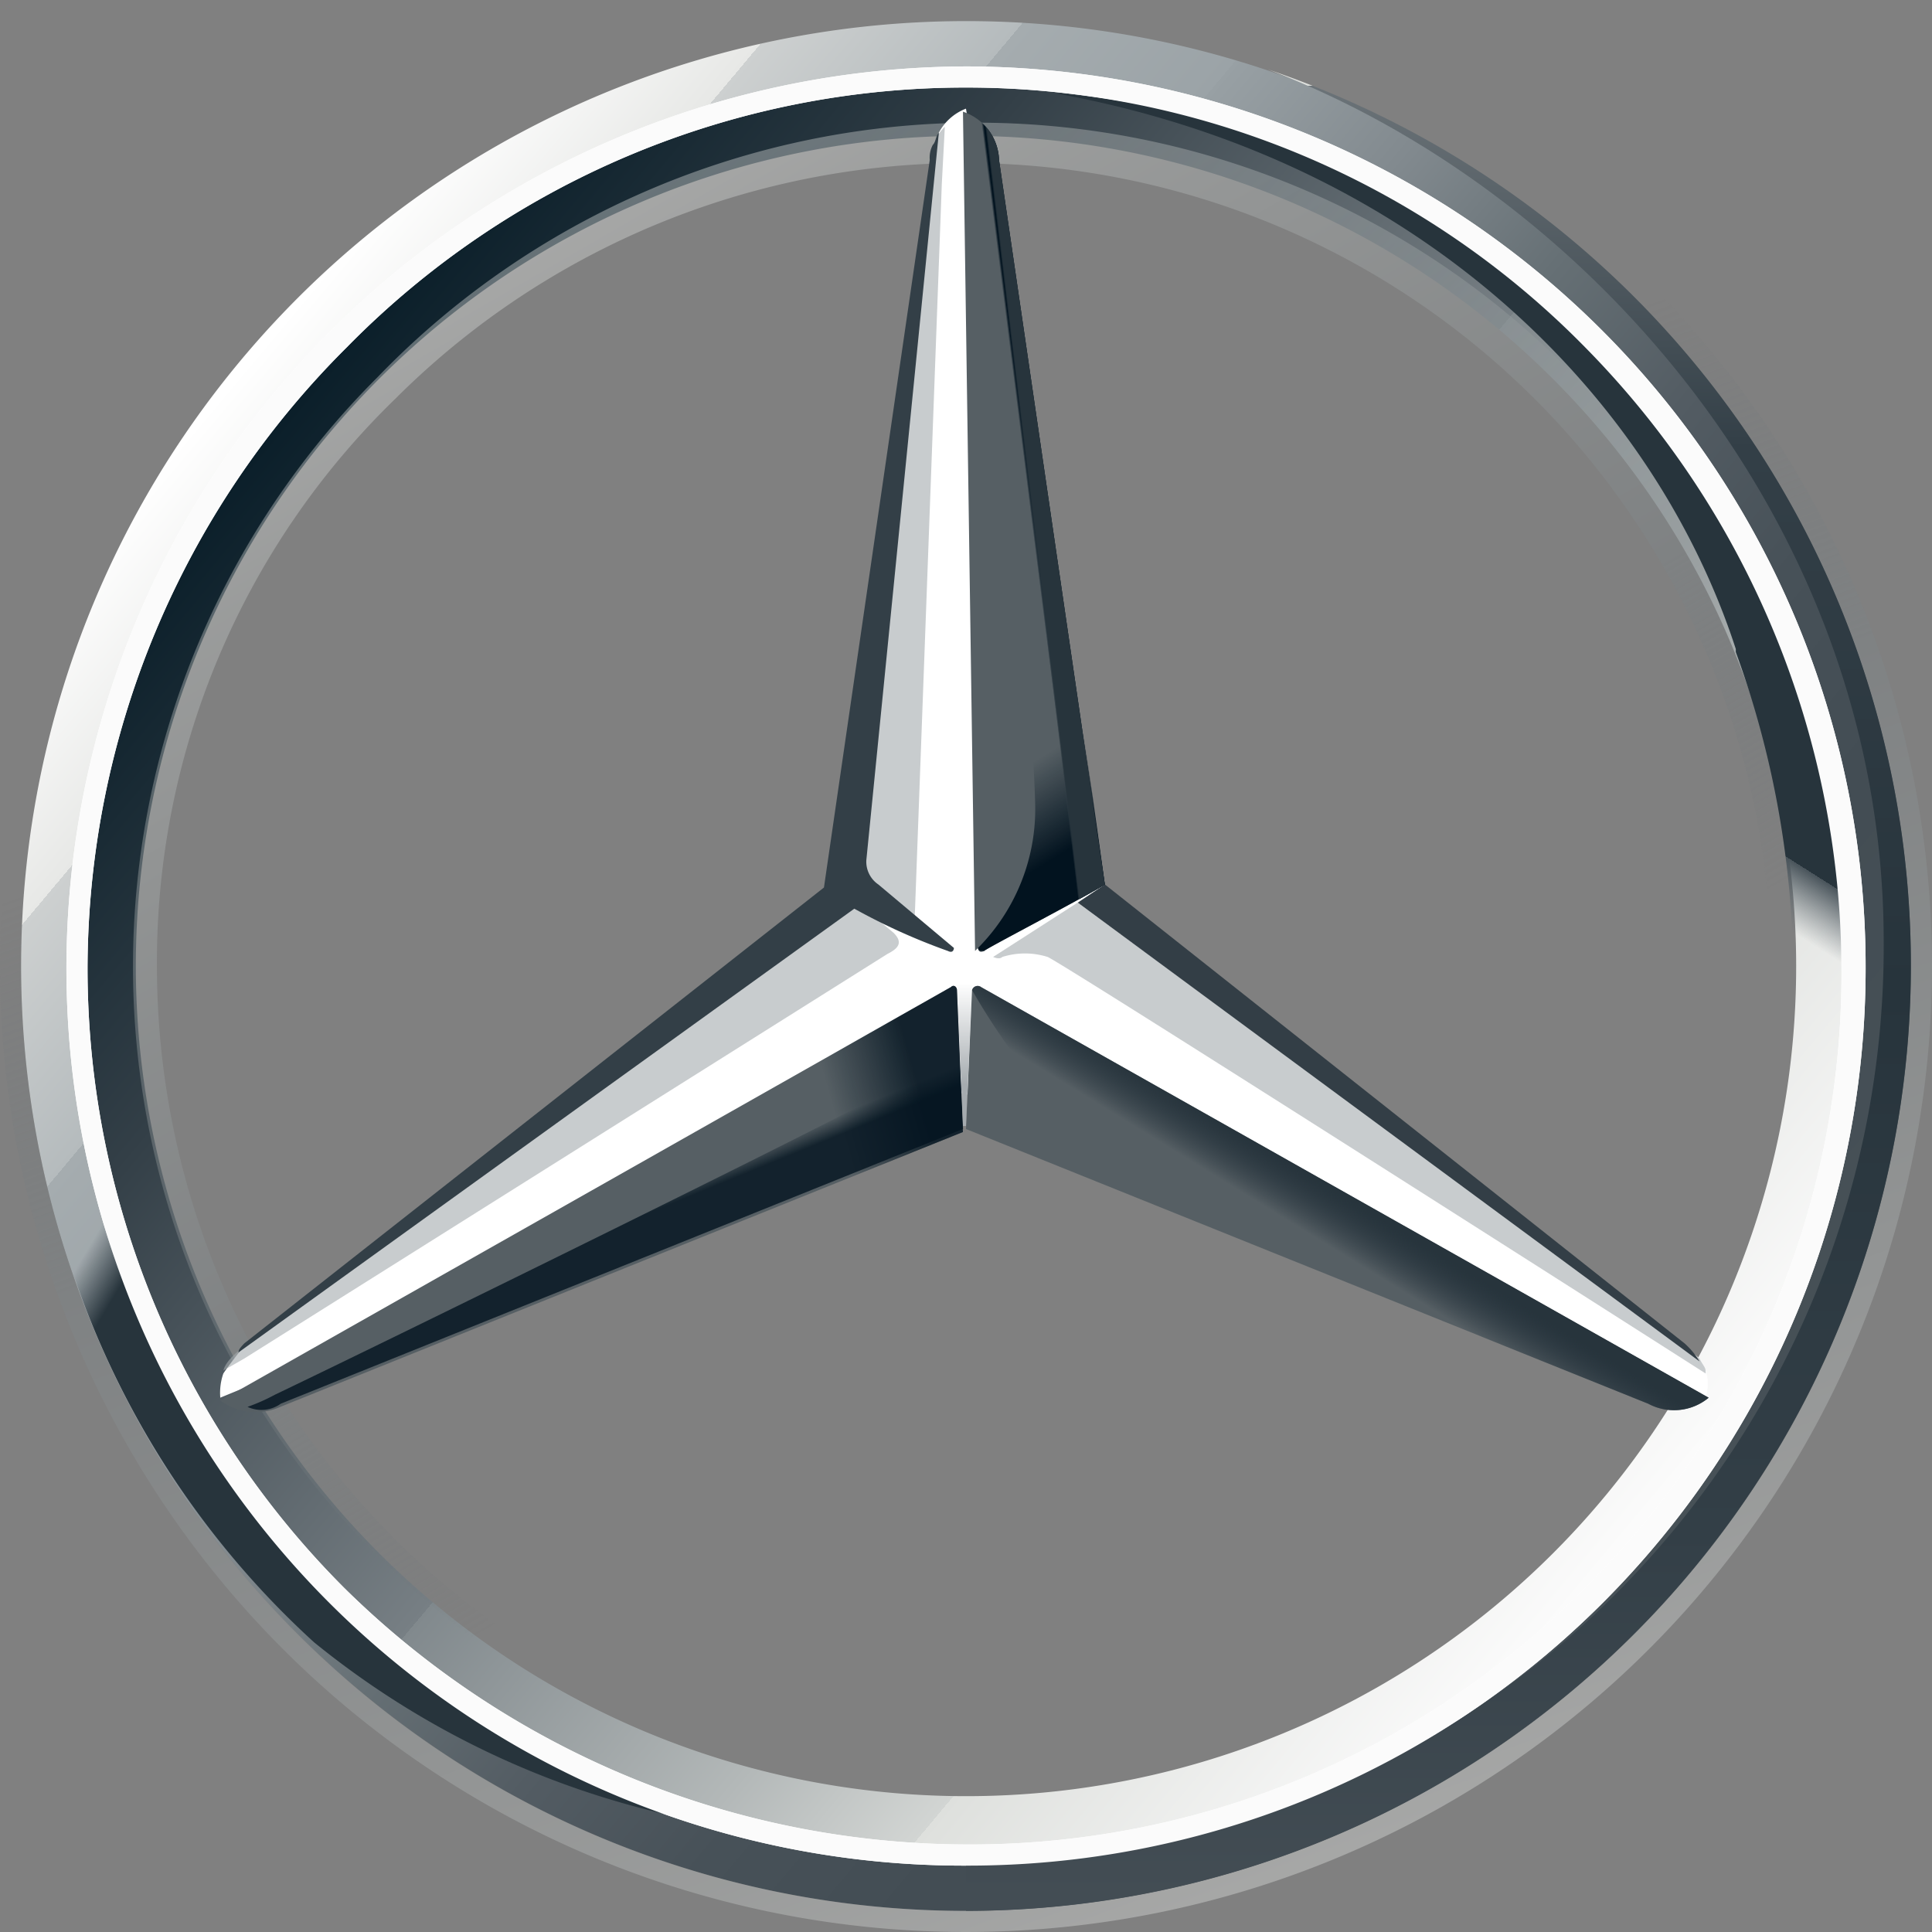
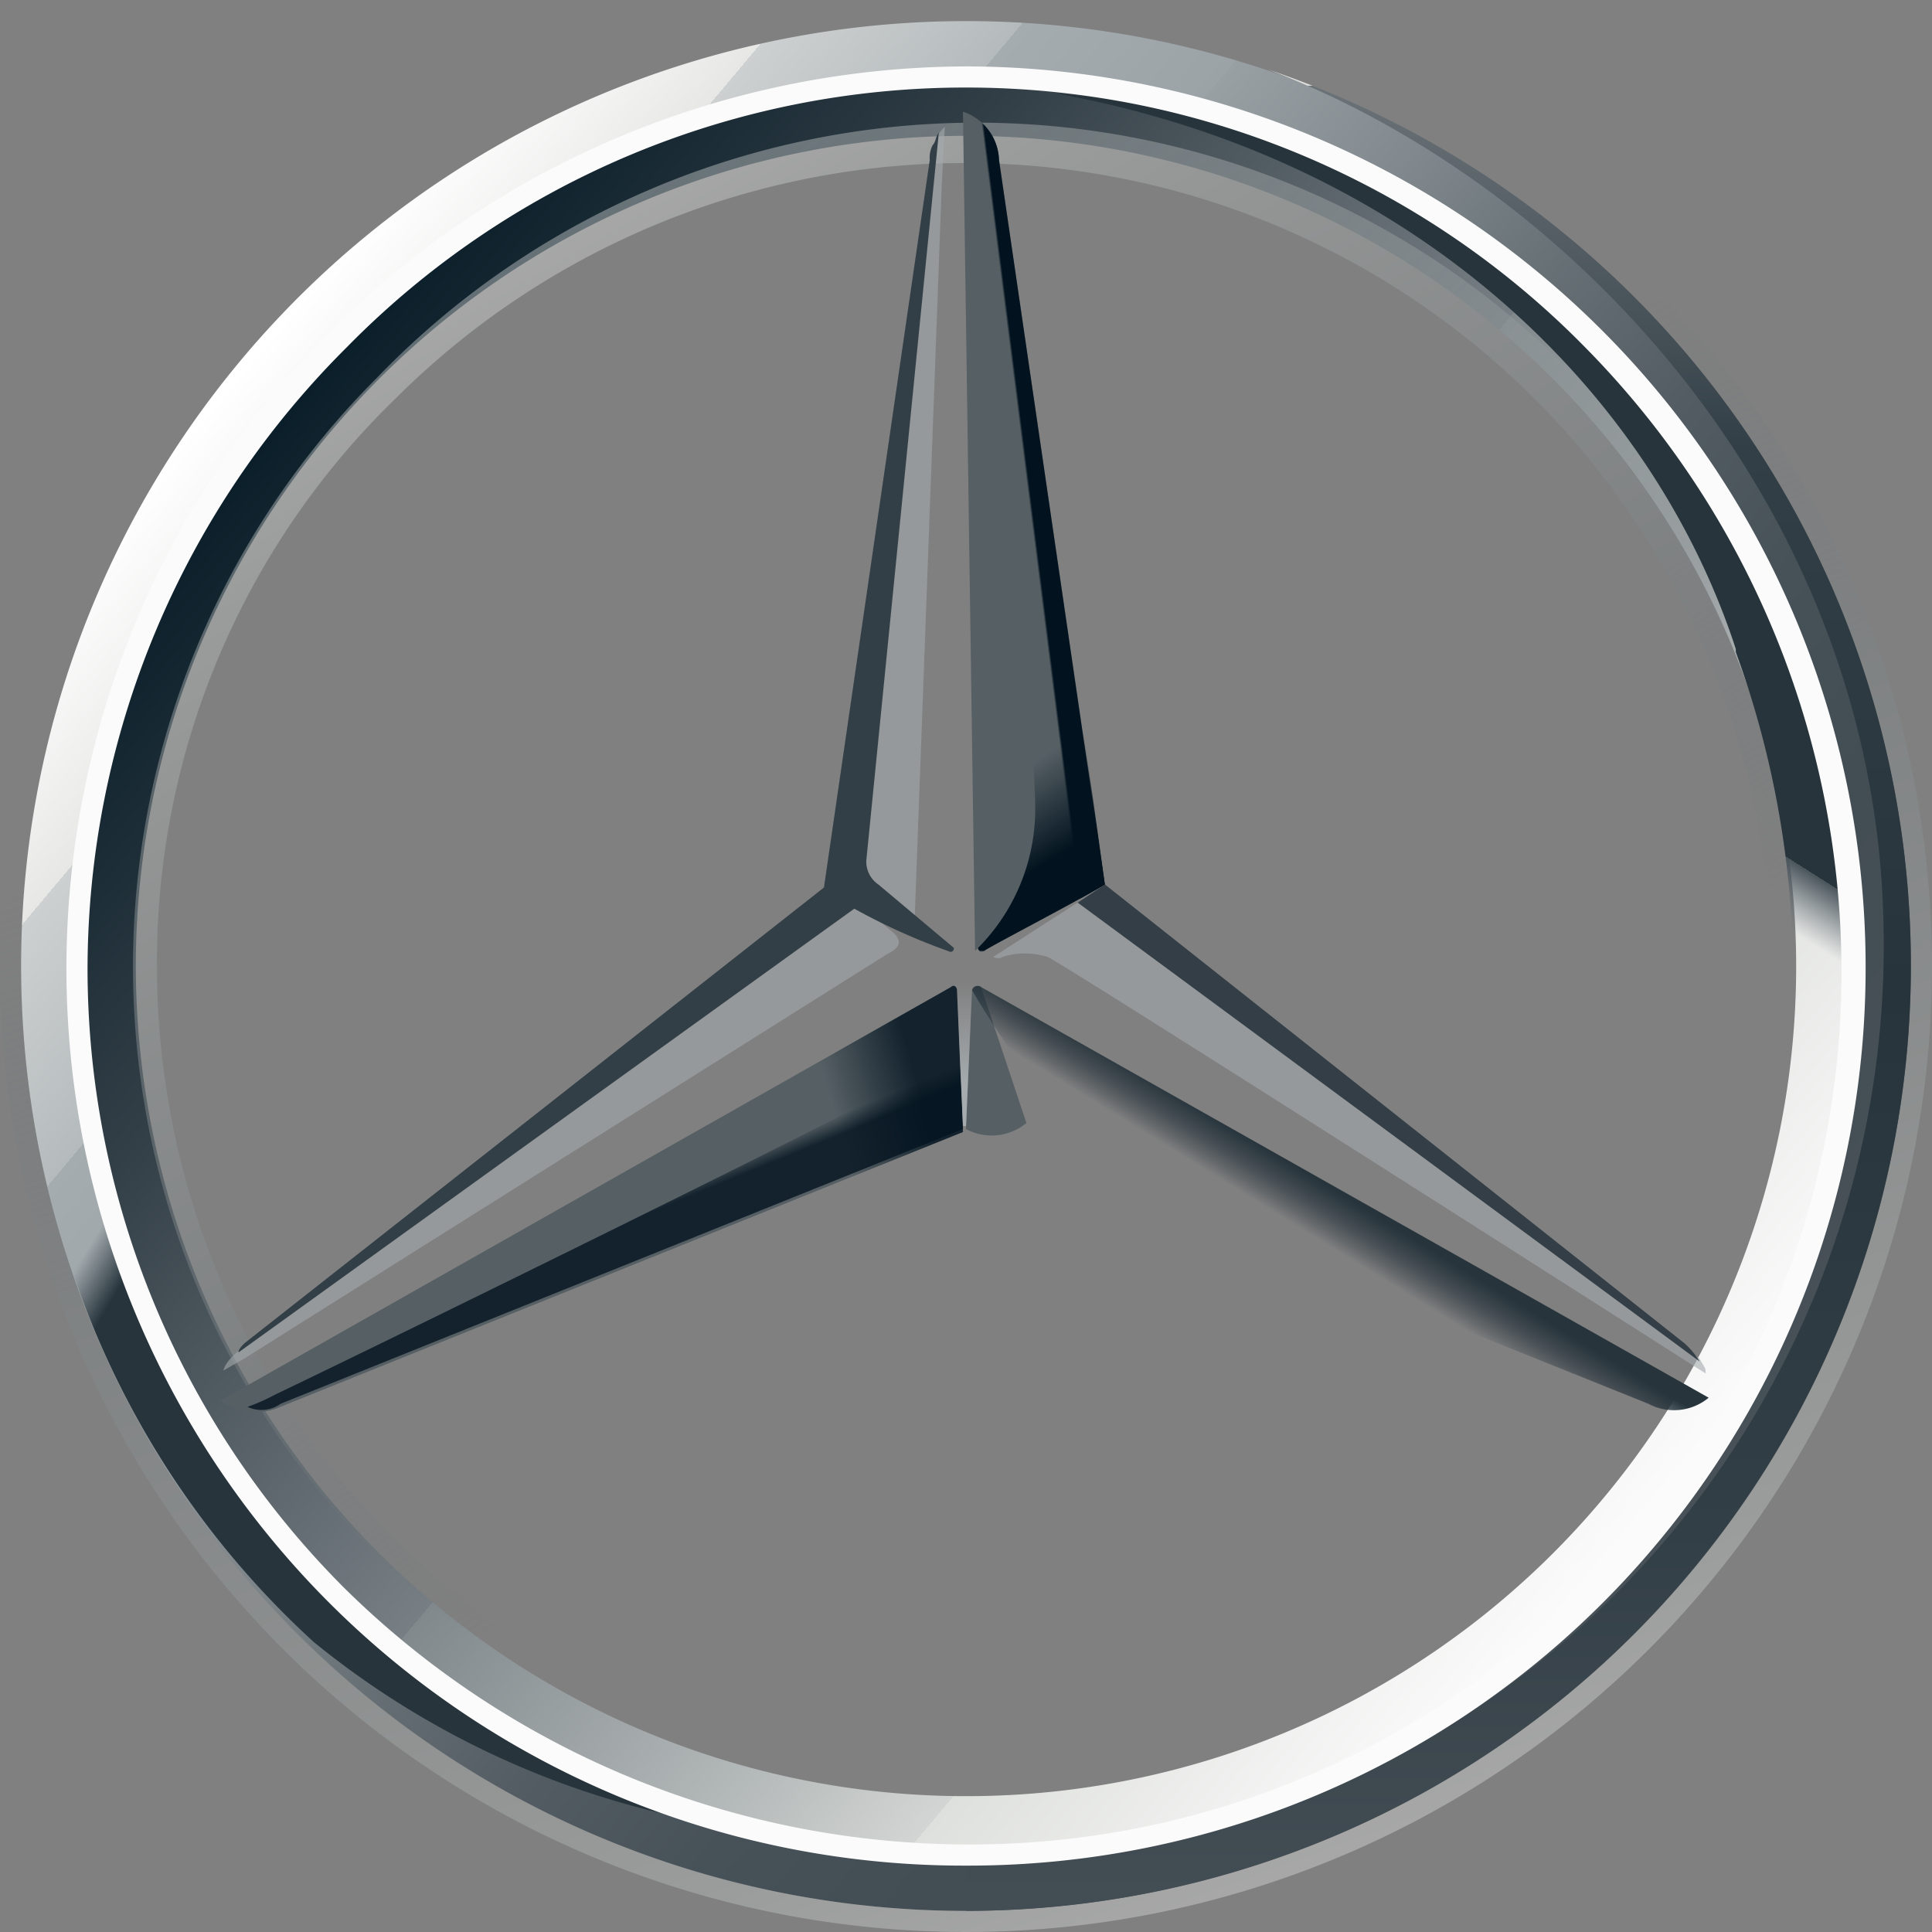
<svg xmlns="http://www.w3.org/2000/svg" xmlns:xlink="http://www.w3.org/1999/xlink" width="42" height="42" viewBox="0 0 42 42">
  <rect x="0" y="0" width="42" height="42" fill="#808080" stroke="none" />
  <defs>
    <linearGradient id="linear-gradient" x1="0.117" y1="0.179" x2="0.883" y2="0.821" gradientUnits="objectBoundingBox">
      <stop offset="0" stop-color="#fff" />
      <stop offset="0.1" stop-color="#e7e8e6" />
      <stop offset="0.1" stop-color="#cdd0d0" />
      <stop offset="0.2" stop-color="#b5bbbd" />
      <stop offset="0.2" stop-color="#a5acaf" />
      <stop offset="0.3" stop-color="#9ba3a7" />
      <stop offset="0.3" stop-color="#98a0a4" />
      <stop offset="0.4" stop-color="#828a8f" />
      <stop offset="0.5" stop-color="#667075" />
      <stop offset="0.6" stop-color="#535c63" />
      <stop offset="0.7" stop-color="#475158" />
      <stop offset="0.8" stop-color="#434d54" />
      <stop offset="1" stop-color="#475157" />
    </linearGradient>
    <linearGradient id="linear-gradient-2" x1="0.117" y1="0.179" x2="0.883" y2="0.821" gradientUnits="objectBoundingBox">
      <stop offset="0" stop-color="#0b1f2a" />
      <stop offset="0.2" stop-color="#333f47" />
      <stop offset="0.5" stop-color="#777f84" />
      <stop offset="0.5" stop-color="#81898d" />
      <stop offset="0.7" stop-color="#b3b8b8" />
      <stop offset="0.8" stop-color="#d2d5d3" />
      <stop offset="0.8" stop-color="#dee0dd" />
      <stop offset="1" stop-color="#fbfbfb" />
    </linearGradient>
    <linearGradient id="linear-gradient-3" x1="0.671" y1="0.97" x2="0.329" y2="0.03" gradientUnits="objectBoundingBox">
      <stop offset="0" stop-color="#e1e3e1" />
      <stop offset="0.1" stop-color="#c1c5c4" />
      <stop offset="0.3" stop-color="#9ba1a2" />
      <stop offset="0.5" stop-color="#7d8487" />
      <stop offset="0.7" stop-color="#687074" stop-opacity="0" />
      <stop offset="0.8" stop-color="#5b6469" stop-opacity="0" />
      <stop offset="1" stop-color="#576065" stop-opacity="0" />
    </linearGradient>
    <linearGradient id="linear-gradient-4" x1="0.25" y1="0.067" x2="0.75" y2="0.933" xlink:href="#linear-gradient-3" />
    <linearGradient id="linear-gradient-5" x1="0.504" y1="0.493" x2="0.434" y2="0.559" gradientUnits="objectBoundingBox">
      <stop offset="0" stop-color="#27343c" />
      <stop offset="1" stop-color="#00111e" stop-opacity="0" />
    </linearGradient>
    <linearGradient id="linear-gradient-6" x1="0.529" y1="0.911" x2="0.513" y2="0.745" gradientUnits="objectBoundingBox">
      <stop offset="0.1" stop-color="#02131f" />
      <stop offset="0.9" stop-color="#02131f" stop-opacity="0" />
    </linearGradient>
    <linearGradient id="linear-gradient-7" x1="1.004" y1="0.423" x2="0.833" y2="0.451" gradientUnits="objectBoundingBox">
      <stop offset="0.2" stop-color="#02131f" stop-opacity="0.8" />
      <stop offset="0.9" stop-color="#02131f" stop-opacity="0" />
    </linearGradient>
    <linearGradient id="linear-gradient-8" x1="0.532" y1="0.55" x2="0.506" y2="0.513" gradientUnits="objectBoundingBox">
      <stop offset="0" stop-color="#02131f" />
      <stop offset="0.1" stop-color="#02131f" />
      <stop offset="1" stop-color="#02131f" stop-opacity="0" />
    </linearGradient>
    <linearGradient id="linear-gradient-9" x1="0.508" y1="0.485" x2="0.488" y2="0.5" gradientUnits="objectBoundingBox">
      <stop offset="0.3" stop-color="#02131f" />
      <stop offset="0.8" stop-color="#02131f" stop-opacity="0" />
    </linearGradient>
    <linearGradient id="linear-gradient-10" x1="0.509" y1="0.482" x2="0.495" y2="0.492" gradientUnits="objectBoundingBox">
      <stop offset="0.4" stop-color="#27343c" />
      <stop offset="1" stop-color="#3b474e" stop-opacity="0" />
    </linearGradient>
    <linearGradient id="linear-gradient-11" x1="0.332" y1="0.32" x2="0.715" y2="0.72" gradientUnits="objectBoundingBox">
      <stop offset="0" stop-color="#24303a" stop-opacity="0" />
      <stop offset="0" stop-color="#25323b" stop-opacity="0" />
      <stop offset="0.1" stop-color="#27343c" />
    </linearGradient>
    <linearGradient id="linear-gradient-12" x1="0.55" y1="1.021" x2="0.55" y2="0.009" gradientUnits="objectBoundingBox">
      <stop offset="0.3" stop-color="#a5abaf" />
      <stop offset="1" stop-color="#a5abaf" stop-opacity="0" />
    </linearGradient>
    <linearGradient id="linear-gradient-13" x1="0.502" x2="0.502" y2="1" gradientUnits="objectBoundingBox">
      <stop offset="0" stop-color="#dee0dd" />
      <stop offset="0" stop-color="#c5c9c7" />
      <stop offset="0" stop-color="#9ea4a5" />
      <stop offset="0" stop-color="#82898c" />
      <stop offset="0" stop-color="#71797d" />
      <stop offset="0" stop-color="#6b7378" />
      <stop offset="0.2" stop-color="#333f47" />
      <stop offset="0.5" stop-color="#27343c" />
      <stop offset="0.8" stop-color="#333f47" />
      <stop offset="1" stop-color="#434d54" />
    </linearGradient>
    <linearGradient id="linear-gradient-14" x1="0.45" y1="0.5" x2="0.45" y2="0.5" xlink:href="#linear-gradient-13" />
    <linearGradient id="linear-gradient-15" x1="0.644" y1="0.122" x2="0.431" y2="0.606" gradientUnits="objectBoundingBox">
      <stop offset="0.7" stop-color="#27343c" />
      <stop offset="0.7" stop-color="#2b373f" />
      <stop offset="0.7" stop-color="#36424a" />
      <stop offset="0.7" stop-color="#49545b" />
      <stop offset="0.8" stop-color="#646d73" stop-opacity="0" />
      <stop offset="0.8" stop-color="#868d92" stop-opacity="0" />
      <stop offset="0.8" stop-color="#b0b5b8" stop-opacity="0" />
      <stop offset="0.8" stop-color="#e1e3e4" stop-opacity="0" />
      <stop offset="0.8" stop-color="#fff" stop-opacity="0" />
    </linearGradient>
  </defs>
  <g id="Raggruppa_22036" data-name="Raggruppa 22036" transform="translate(-597 -2012)">
    <path id="Tracciato_764" data-name="Tracciato 764" d="M41.781,21.241A20.541,20.541,0,1,1,21.241.7,20.529,20.529,0,0,1,41.781,21.241ZM21.241,1.947A19.294,19.294,0,1,0,40.534,21.241,19.241,19.241,0,0,0,21.241,1.947Z" transform="translate(596.76 2011.759)" fill="url(#linear-gradient)" />
    <path id="Tracciato_765" data-name="Tracciato 765" d="M21.894,2.6A19.294,19.294,0,1,0,41.188,21.894,19.241,19.241,0,0,0,21.894,2.6Zm0,37.341A18.047,18.047,0,1,1,39.941,21.894,18.037,18.037,0,0,1,21.894,39.941Z" transform="translate(596.106 2011.106)" fill="url(#linear-gradient-2)" />
    <path id="Tracciato_766" data-name="Tracciato 766" d="M21,41.541A20.541,20.541,0,1,0,.459,21,20.529,20.529,0,0,0,21,41.541ZM21,0A21,21,0,1,1,0,21,21.062,21.062,0,0,1,21,0Z" transform="translate(597 2012)" opacity="0.4" fill="url(#linear-gradient-3)" />
-     <path id="Tracciato_767" data-name="Tracciato 767" d="M2.2,21.822A19.619,19.619,0,0,1,21.756,2.2h0A19.577,19.577,0,0,1,41.313,21.822h0A19.507,19.507,0,0,1,21.756,41.313h0A19.507,19.507,0,0,1,2.2,21.822ZM8.3,8.3A19.1,19.1,0,0,0,2.659,21.822h0A19.051,19.051,0,0,0,8.238,35.275h0a19.325,19.325,0,0,0,13.519,5.578h0a18.78,18.78,0,0,0,13.453-5.578h0a18.78,18.78,0,0,0,5.578-13.453h0A19.325,19.325,0,0,0,35.209,8.3h0A18.836,18.836,0,0,0,21.756,2.659h0A18.836,18.836,0,0,0,8.3,8.3Z" transform="translate(596.244 2011.244)" fill="#fff" />
    <path id="Tracciato_768" data-name="Tracciato 768" d="M22.513,40.625A18.1,18.1,0,0,1,9.716,9.716,18.1,18.1,0,1,1,35.309,35.309a17.969,17.969,0,0,1-12.8,5.316Zm0-.525a17.522,17.522,0,1,0-12.4-29.925A17.062,17.062,0,0,0,4.925,22.513,17.588,17.588,0,0,0,22.513,40.1Z" transform="translate(595.487 2010.488)" opacity="0.4" fill="url(#linear-gradient-4)" />
-     <path id="Tracciato_769" data-name="Tracciato 769" d="M39.456,30.769c-.328-.262-12.994-10.3-12.994-10.3L23.509,3.6a1.121,1.121,0,0,0-.591.525l-2.1,16.406L7.759,30.572s-.263.328-.394.525a1.279,1.279,0,0,0-.066.525h0l16.144-6.628,16.144,6.628h0A.936.936,0,0,0,39.456,30.769Z" transform="translate(594.49 2010.762)" fill="#fff" />
-     <path id="Tracciato_770" data-name="Tracciato 770" d="M32.131,32.751,32,35.77l14.831,5.972a1.182,1.182,0,0,0,1.313-.131L32.328,32.686A.126.126,0,0,0,32.131,32.751Z" transform="translate(586 2000.774)" fill="#565f64" />
+     <path id="Tracciato_770" data-name="Tracciato 770" d="M32.131,32.751,32,35.77a1.182,1.182,0,0,0,1.313-.131L32.328,32.686A.126.126,0,0,0,32.131,32.751Z" transform="translate(586 2000.774)" fill="#565f64" />
    <path id="Tracciato_771" data-name="Tracciato 771" d="M32.2,32.751a15.675,15.675,0,0,0,1.838,2.559,15.158,15.158,0,0,0,3.216,2.559L46.9,41.742a1.182,1.182,0,0,0,1.313-.131L32.4,32.686A.126.126,0,0,0,32.2,32.751Z" transform="translate(585.932 2000.774)" fill="url(#linear-gradient-5)" />
    <path id="Tracciato_772" data-name="Tracciato 772" d="M48.387,40.072c0-.066-.066-.131-.131-.262L34.737,29.9,32.9,31.081s.131.066.2,0a1.642,1.642,0,0,1,.984,0c.328.131,14.306,9.056,14.306,9.056Z" transform="translate(585.69 2001.722)" fill="rgba(164,170,174,0.6)" />
    <path id="Tracciato_773" data-name="Tracciato 773" d="M48.891,39.275,36.291,29.3h0l-.591.394,13.519,9.975A1.74,1.74,0,0,0,48.891,39.275Z" transform="translate(584.729 2001.928)" fill="#333e46" />
    <path id="Tracciato_774" data-name="Tracciato 774" d="M32.294,21.813l-.066.066s0,.131.131.066c.066-.066,1.969-1.05,2.625-1.444l-2.3-15.75A1.143,1.143,0,0,0,31.9,3.7l.263,18.244Z" transform="translate(586.034 2010.728)" fill="#565f64" />
    <path id="Tracciato_775" data-name="Tracciato 775" d="M22.756,4.922v.853l-1.444,14.5a.6.6,0,0,0,.262.525l.853.656.591-16.013L23.084,4.2A1.067,1.067,0,0,0,22.756,4.922Zm-.787,16.8-.788-.656L7.859,30.713s-.394.263-.459.525h0l.459-.263h0l13.978-8.794C22.1,22.05,22.166,21.919,21.969,21.722Z" transform="translate(594.456 2010.556)" fill="rgba(164,170,174,0.6)" />
    <path id="Tracciato_776" data-name="Tracciato 776" d="M23.313,32.751c0-.066-.066-.131-.131-.066L7.3,41.676a1.319,1.319,0,0,0,1.312.131l14.831-5.972Z" transform="translate(594.49 2000.774)" fill="#565f64" />
    <path id="Tracciato_777" data-name="Tracciato 777" d="M32.4,22.119l.066-.066-.066.066h0a.064.064,0,0,0,.066.066h.066c.066-.066,1.969-1.05,2.625-1.444l-.263-1.9h0L32.859,4.991a.8.8,0,0,0-.2-.591s.984,13.256.984,14.7A4.283,4.283,0,0,1,32.4,22.119Z" transform="translate(585.862 2010.488)" fill="url(#linear-gradient-6)" />
    <path id="Tracciato_778" data-name="Tracciato 778" d="M23.313,32.751c0-.066-.066-.131-.131-.066L7.3,41.676a1.319,1.319,0,0,0,1.312.131l14.831-5.972Z" transform="translate(594.49 2000.774)" fill="url(#linear-gradient-7)" />
    <path id="Tracciato_779" data-name="Tracciato 779" d="M8.922,41.859l14.831-5.972L23.622,33a3.759,3.759,0,0,1-1.969,2.3h0c-.919.525-9.713,4.856-12.863,6.366a4.145,4.145,0,0,1-.591.262A.719.719,0,0,0,8.922,41.859Z" transform="translate(594.182 2000.656)" opacity="0.8" fill="url(#linear-gradient-8)" />
    <path id="Tracciato_780" data-name="Tracciato 780" d="M32.294,21.813l-.066.066s0,.131.131.066c.066-.066,1.969-1.05,2.625-1.444l-2.3-15.75A1.143,1.143,0,0,0,31.9,3.7l.263,18.244Z" transform="translate(586.034 2010.728)" fill="url(#linear-gradient-9)" />
-     <path id="Tracciato_781" data-name="Tracciato 781" d="M32.294,21.813l-.066.066s0,.131.131.066c.066-.066,1.969-1.05,2.625-1.444l-2.3-15.75A1.143,1.143,0,0,0,31.9,3.7l.263,18.244Z" transform="translate(586.034 2010.728)" fill="url(#linear-gradient-10)" />
    <path id="Tracciato_782" data-name="Tracciato 782" d="M3.588,36.013C3.128,34.962.5,29.844,3.391,20H2.275A32.474,32.474,0,0,0,.963,24.922s-.131.656-.2,1.378A14.929,14.929,0,0,0,.7,27.875a17.182,17.182,0,0,0,.984,6.234,19.158,19.158,0,0,0,5.381,8.466,18.824,18.824,0,0,0,8.269,3.872C14.875,46.381,7,43.034,3.588,36.013Z" transform="translate(596.76 2005.125)" fill="url(#linear-gradient-11)" />
    <path id="Tracciato_783" data-name="Tracciato 783" d="M32.091,32.586H31.5c.066,0,.131,0,.131.066l.131,3.019h.066l.131-3.019c0-.066.066-.131.131-.066Z" transform="translate(586.172 2000.808)" fill="url(#linear-gradient-12)" />
    <path id="Tracciato_784" data-name="Tracciato 784" d="M38.563,2.3C45.453,4.925,51.95,12.144,51.95,21.266A19.913,19.913,0,0,1,32,41.281v1.05A20.556,20.556,0,0,0,38.563,2.3Z" transform="translate(586 2011.209)" fill="url(#linear-gradient-13)" />
    <path id="Tracciato_785" data-name="Tracciato 785" d="M32.2.7h0Z" transform="translate(586 2011.759)" fill="url(#linear-gradient-14)" />
    <path id="Tracciato_786" data-name="Tracciato 786" d="M50.619,14.322A18.677,18.677,0,0,0,35.066,3.1H35c7.941,1.444,12.994,6.628,14.766,12.075v.066A20.6,20.6,0,0,1,51.012,22a17.945,17.945,0,0,1-1.444,7.219c-.066.328-.131.722-.2.722h1.05C53.572,24.034,52.194,18.063,50.619,14.322Z" transform="translate(584.969 2010.934)" fill="url(#linear-gradient-15)" />
    <path id="Tracciato_787" data-name="Tracciato 787" d="M2.2,21.822A19.619,19.619,0,0,1,21.756,2.2h0A19.577,19.577,0,0,1,41.313,21.822h0A19.507,19.507,0,0,1,21.756,41.313h0A19.507,19.507,0,0,1,2.2,21.822ZM8.3,8.3A19.1,19.1,0,0,0,2.659,21.822h0A19.051,19.051,0,0,0,8.238,35.275h0a19.325,19.325,0,0,0,13.519,5.578h0a18.78,18.78,0,0,0,13.453-5.578h0a18.78,18.78,0,0,0,5.578-13.453h0A19.325,19.325,0,0,0,35.209,8.3h0A18.836,18.836,0,0,0,21.756,2.659h0A18.836,18.836,0,0,0,8.3,8.3Z" transform="translate(596.244 2011.244)" fill="#fbfbfb" />
    <path id="Tracciato_788" data-name="Tracciato 788" d="M7.9,30.913h0l13.388-9.647a13.578,13.578,0,0,0,2.034.919c.131.066.131-.066.131-.066l-1.641-1.378a.6.6,0,0,1-.263-.525L23.125,4.4c-.066.066-.066.2-.131.262a.592.592,0,0,0-.066.328l-2.3,15.816-12.6,9.909C7.966,30.781,7.9,30.847,7.9,30.913Z" transform="translate(594.284 2010.488)" fill="#333f47" />
  </g>
</svg>